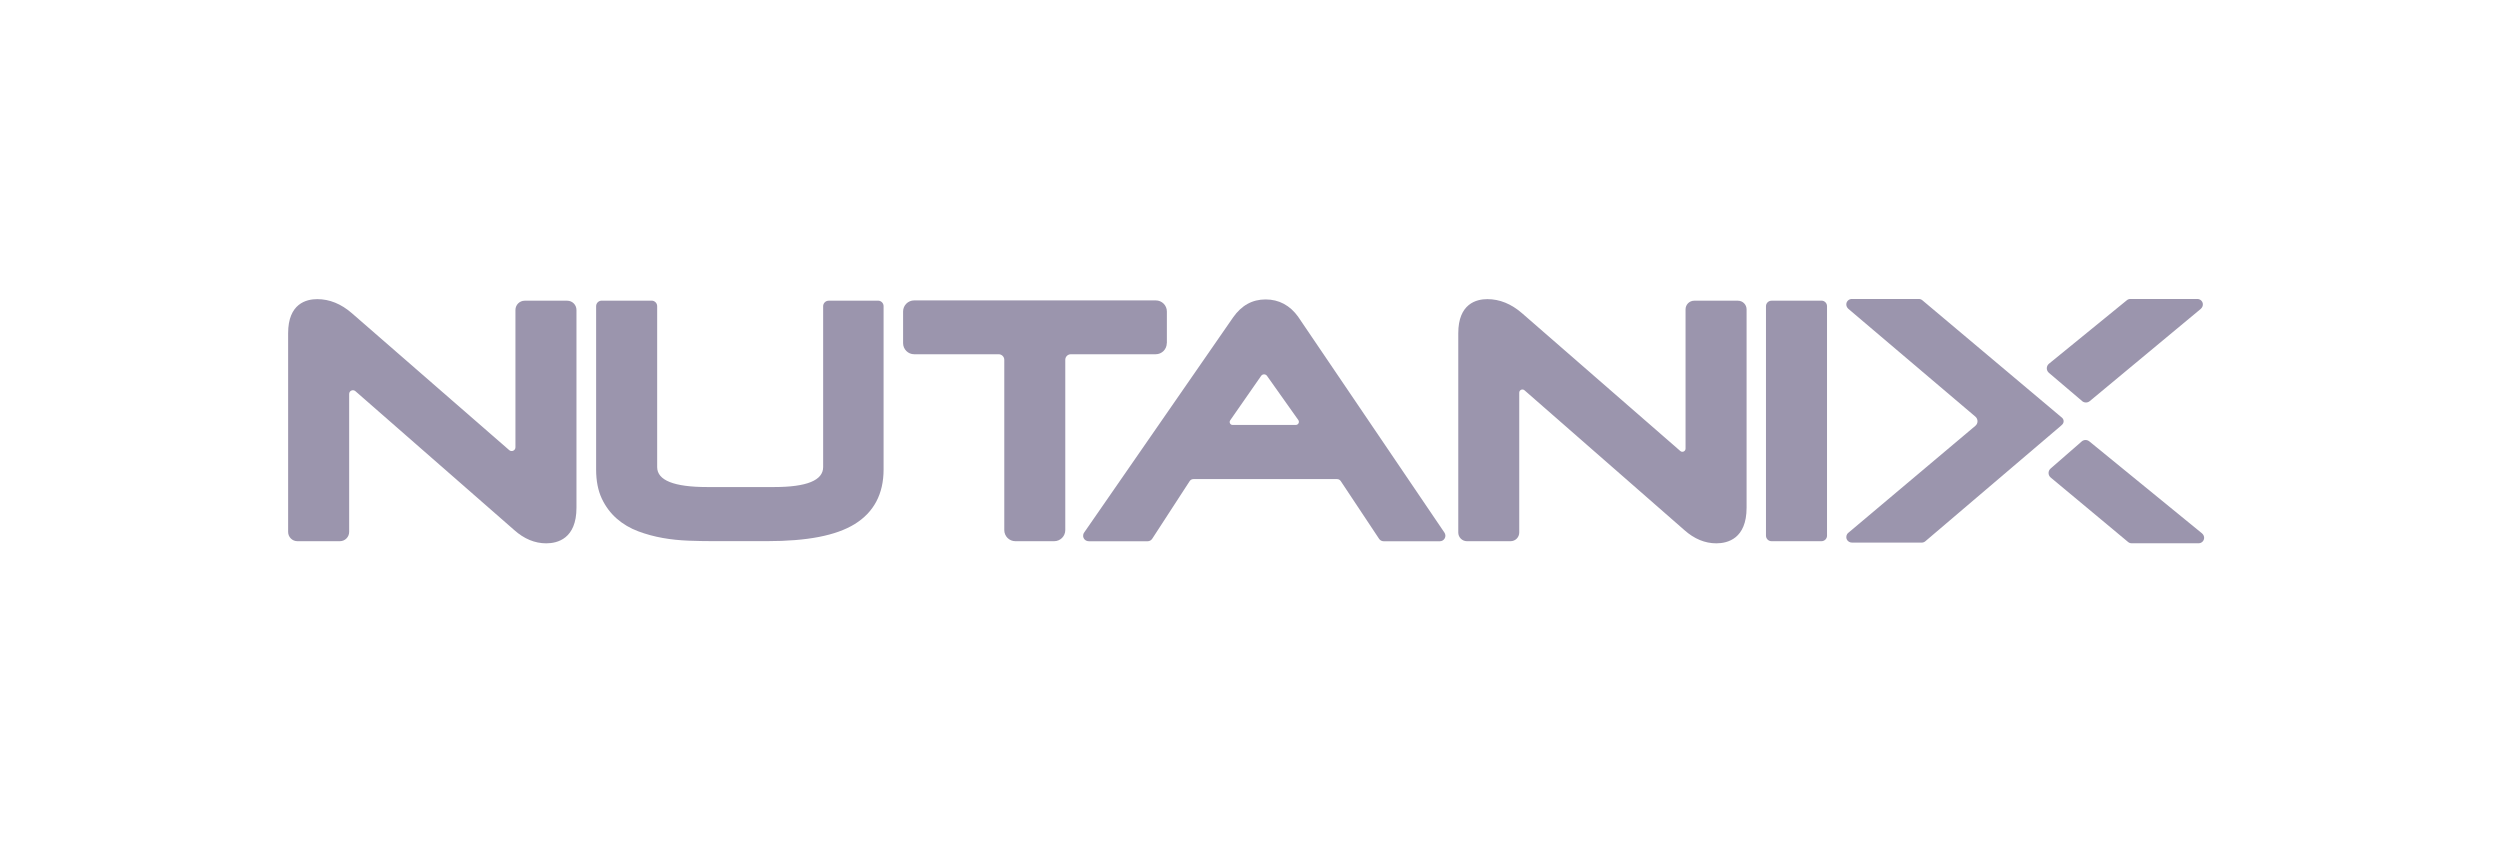
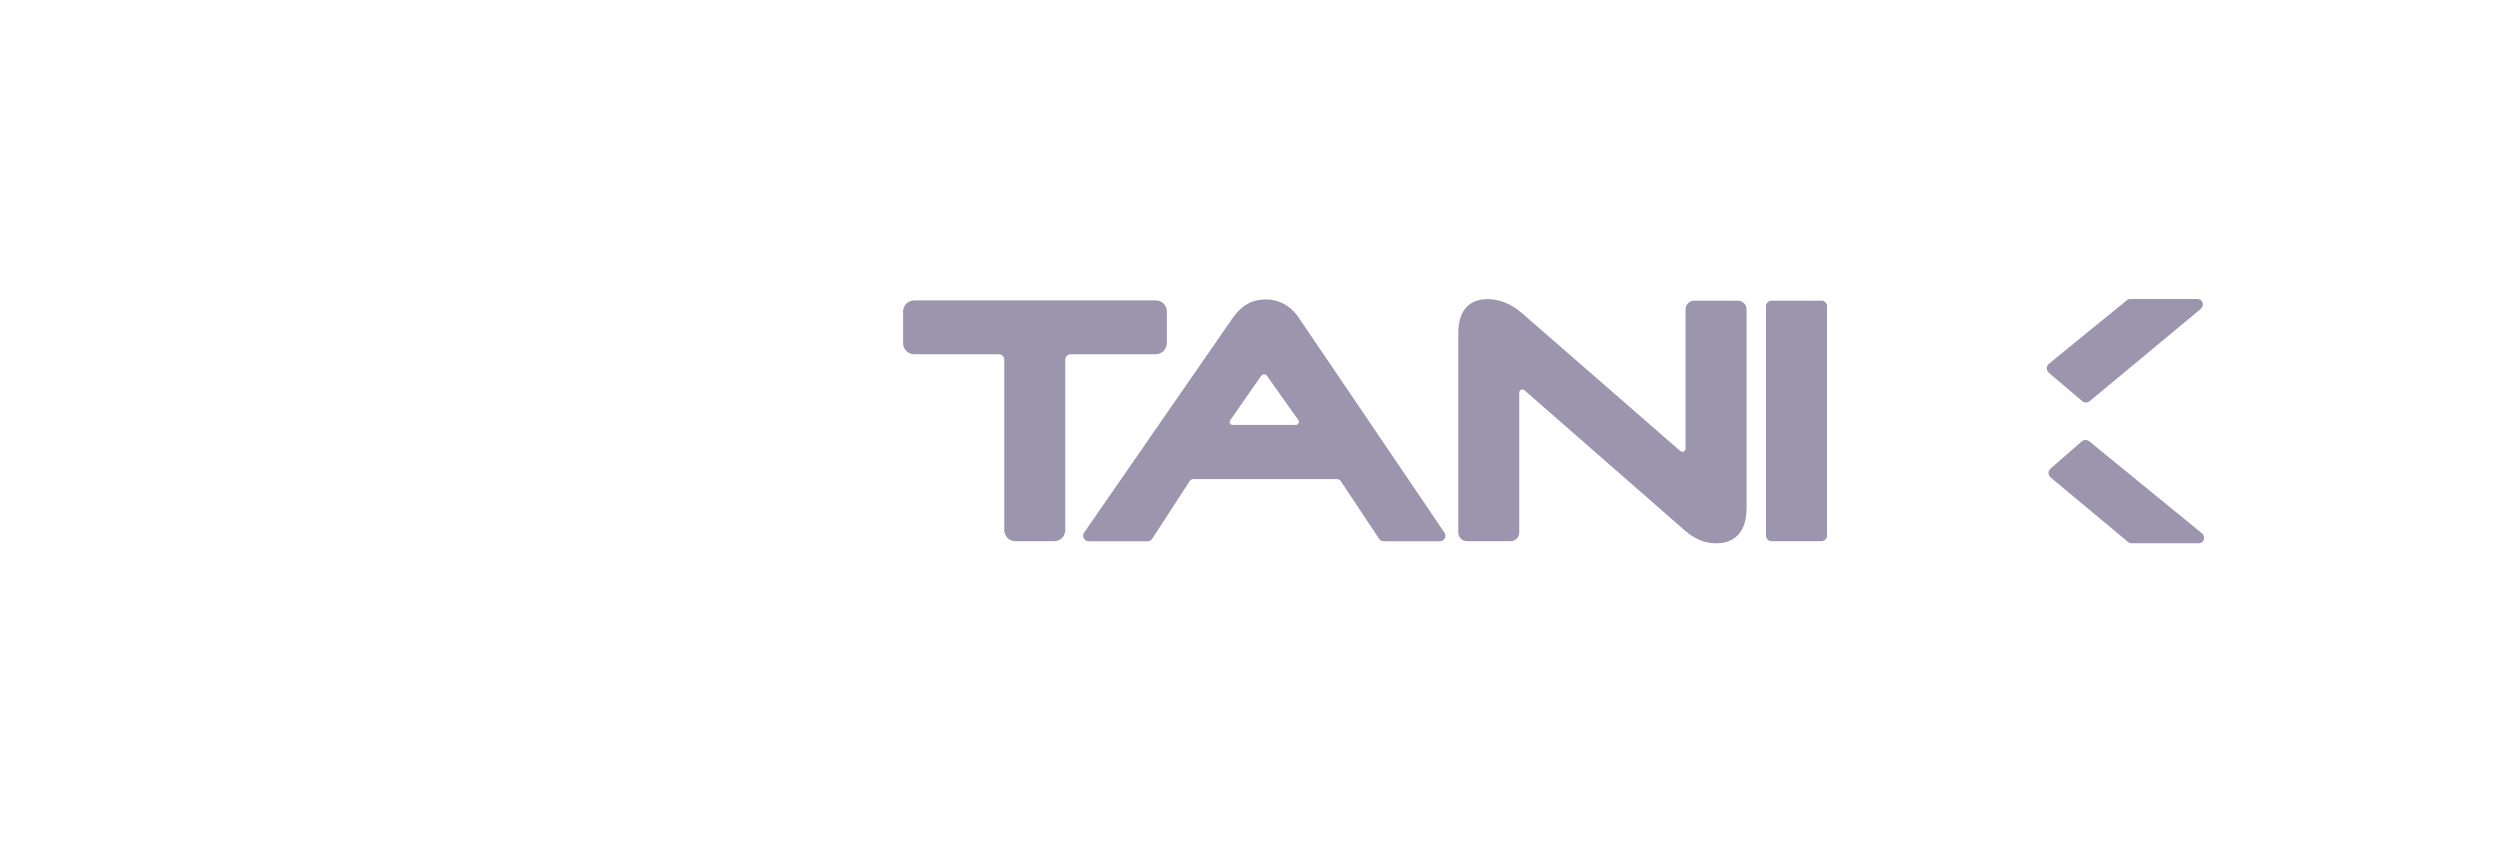
<svg xmlns="http://www.w3.org/2000/svg" width="136" height="46" viewBox="0 0 136 46" fill="none">
-   <path fill-rule="evenodd" clip-rule="evenodd" d="M104.735 29.447C104.683 29.493 104.611 29.518 104.542 29.518H100.754C100.635 29.518 100.517 29.455 100.467 29.345C100.409 29.218 100.442 29.072 100.547 28.986L107.461 23.164C107.615 23.035 107.615 22.798 107.461 22.665L100.555 16.805C100.473 16.733 100.423 16.623 100.442 16.515C100.467 16.366 100.597 16.264 100.74 16.264H104.385C104.454 16.264 104.523 16.289 104.578 16.336L112.103 22.665L112.172 22.723C112.288 22.822 112.291 22.999 112.178 23.103L112.103 23.172L104.733 29.449" fill="#9B95AD" />
-   <path fill-rule="evenodd" clip-rule="evenodd" d="M30.856 16.358H28.544C28.266 16.358 28.04 16.584 28.04 16.862V24.332C28.04 24.509 27.834 24.602 27.701 24.487L19.143 17.039C18.561 16.532 17.925 16.273 17.258 16.273C16.666 16.273 15.674 16.512 15.674 18.127V28.937C15.674 29.215 15.9 29.441 16.178 29.441H18.49C18.768 29.441 18.994 29.215 18.994 28.937V21.434C18.994 21.257 19.201 21.164 19.333 21.279L27.98 28.84C28.514 29.317 29.098 29.557 29.713 29.557C30.327 29.557 31.36 29.306 31.36 27.62V16.862C31.36 16.584 31.134 16.358 30.856 16.358Z" fill="#9B95AD" />
-   <path fill-rule="evenodd" clip-rule="evenodd" d="M47.766 16.358H45.08C44.914 16.358 44.779 16.493 44.779 16.658V25.41C44.779 26.132 43.884 26.495 42.118 26.495H38.464C36.665 26.495 35.75 26.129 35.75 25.41V16.656C35.75 16.49 35.615 16.355 35.449 16.355H32.73C32.565 16.355 32.429 16.49 32.429 16.656V25.542C32.429 26.159 32.534 26.691 32.738 27.123C32.939 27.551 33.215 27.92 33.556 28.217C33.89 28.509 34.284 28.741 34.722 28.904C35.146 29.063 35.596 29.185 36.05 29.265C36.502 29.347 36.976 29.394 37.453 29.413C37.918 29.43 38.354 29.438 38.764 29.438H41.737C43.92 29.438 45.474 29.135 46.488 28.515C47.535 27.873 48.067 26.873 48.067 25.539V16.656C48.067 16.49 47.932 16.355 47.766 16.355" fill="#9B95AD" />
  <path fill-rule="evenodd" clip-rule="evenodd" d="M63.478 18.667V16.945C63.478 16.612 63.208 16.342 62.875 16.342H49.731C49.398 16.342 49.128 16.612 49.128 16.945V18.667C49.128 19.001 49.398 19.271 49.731 19.271H54.327C54.495 19.271 54.633 19.406 54.633 19.574V28.837C54.633 29.171 54.903 29.441 55.236 29.441H57.347C57.681 29.441 57.951 29.171 57.951 28.837V19.574C57.951 19.406 58.086 19.271 58.254 19.271H62.869C63.203 19.271 63.473 19.001 63.473 18.667" fill="#9B95AD" />
  <path fill-rule="evenodd" clip-rule="evenodd" d="M66.922 22.867L68.606 20.447C68.683 20.337 68.846 20.337 68.925 20.447L70.628 22.85C70.708 22.963 70.628 23.117 70.491 23.117H67.052C66.925 23.117 66.851 22.974 66.922 22.869V22.867ZM70.628 17.243C70.177 16.612 69.576 16.289 68.848 16.289C68.121 16.289 67.537 16.617 67.082 17.265L58.976 28.973C58.898 29.083 58.904 29.234 58.998 29.342C59.058 29.411 59.152 29.444 59.243 29.444H62.431C62.533 29.444 62.627 29.392 62.682 29.306L64.718 26.173C64.762 26.104 64.839 26.063 64.922 26.063C64.922 26.063 71.709 26.063 72.736 26.063C72.819 26.063 72.893 26.104 72.938 26.173L75.021 29.309C75.076 29.394 75.169 29.444 75.271 29.444H78.33C78.44 29.444 78.542 29.383 78.594 29.284C78.647 29.188 78.641 29.069 78.578 28.975L70.626 17.243H70.628Z" fill="#9B95AD" />
  <path fill-rule="evenodd" clip-rule="evenodd" d="M94.54 16.358H92.165C91.903 16.358 91.694 16.57 91.694 16.829V24.404C91.694 24.553 91.52 24.633 91.407 24.534L82.799 17.039C82.215 16.532 81.581 16.273 80.912 16.273C80.322 16.273 79.33 16.512 79.33 18.127V28.97C79.33 29.229 79.542 29.441 79.801 29.441H82.176C82.438 29.441 82.647 29.229 82.647 28.967V21.362C82.647 21.213 82.821 21.133 82.934 21.233L91.633 28.84C92.168 29.317 92.752 29.557 93.366 29.557C93.981 29.557 95.014 29.306 95.014 27.62V16.829C95.014 16.567 94.802 16.358 94.543 16.358" fill="#9B95AD" />
  <path fill-rule="evenodd" clip-rule="evenodd" d="M99.089 16.358H96.37C96.204 16.358 96.069 16.493 96.069 16.658V29.14C96.069 29.306 96.204 29.441 96.37 29.441H99.089C99.255 29.441 99.39 29.306 99.39 29.14V16.656C99.39 16.49 99.255 16.355 99.089 16.355" fill="#9B95AD" />
  <path fill-rule="evenodd" clip-rule="evenodd" d="M113.266 21.819C113.388 21.921 113.564 21.921 113.685 21.819L119.72 16.805C119.802 16.733 119.852 16.623 119.833 16.515C119.808 16.366 119.678 16.264 119.535 16.264H115.89C115.821 16.264 115.752 16.289 115.697 16.336L111.461 19.789C111.307 19.918 111.307 20.152 111.461 20.282L113.269 21.819" fill="#9B95AD" />
  <path fill-rule="evenodd" clip-rule="evenodd" d="M113.244 24.013C113.365 23.911 113.542 23.911 113.663 24.013L119.788 29.014C119.871 29.085 119.921 29.193 119.901 29.303C119.876 29.452 119.747 29.554 119.604 29.554H115.958C115.889 29.554 115.82 29.529 115.765 29.482L111.558 25.977C111.403 25.848 111.403 25.614 111.558 25.484L113.247 24.013" fill="#9B95AD" />
</svg>